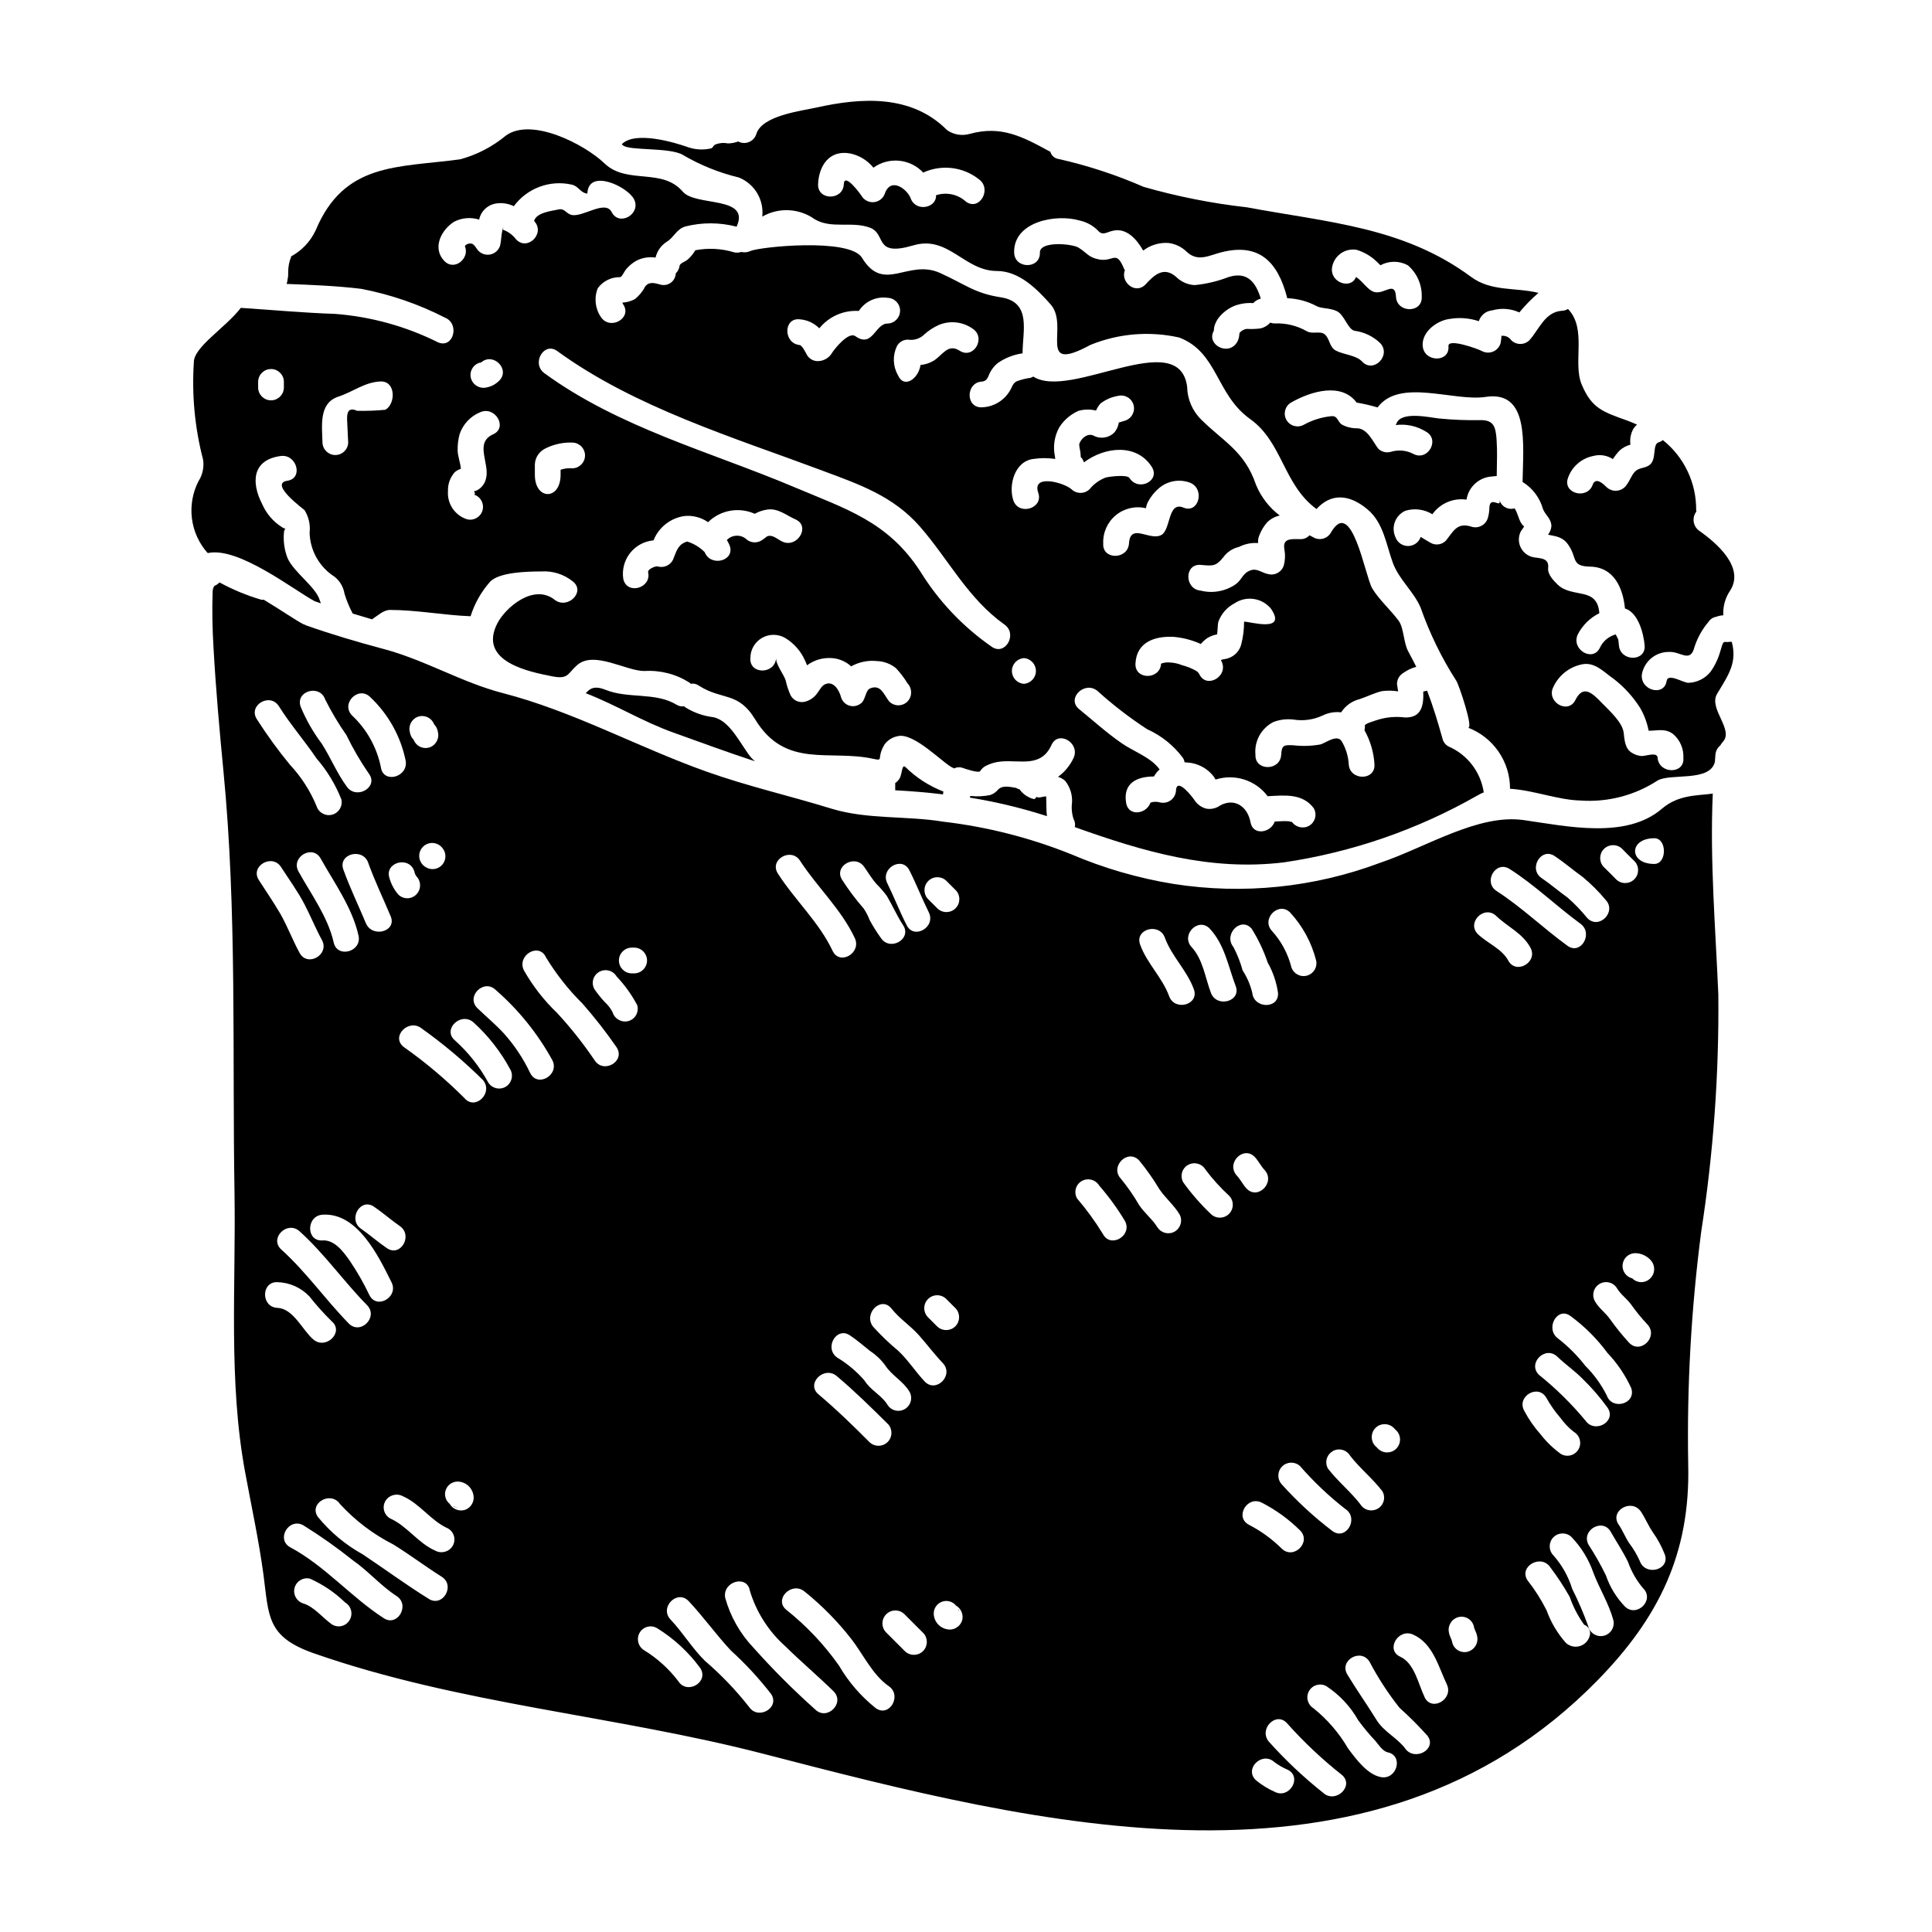
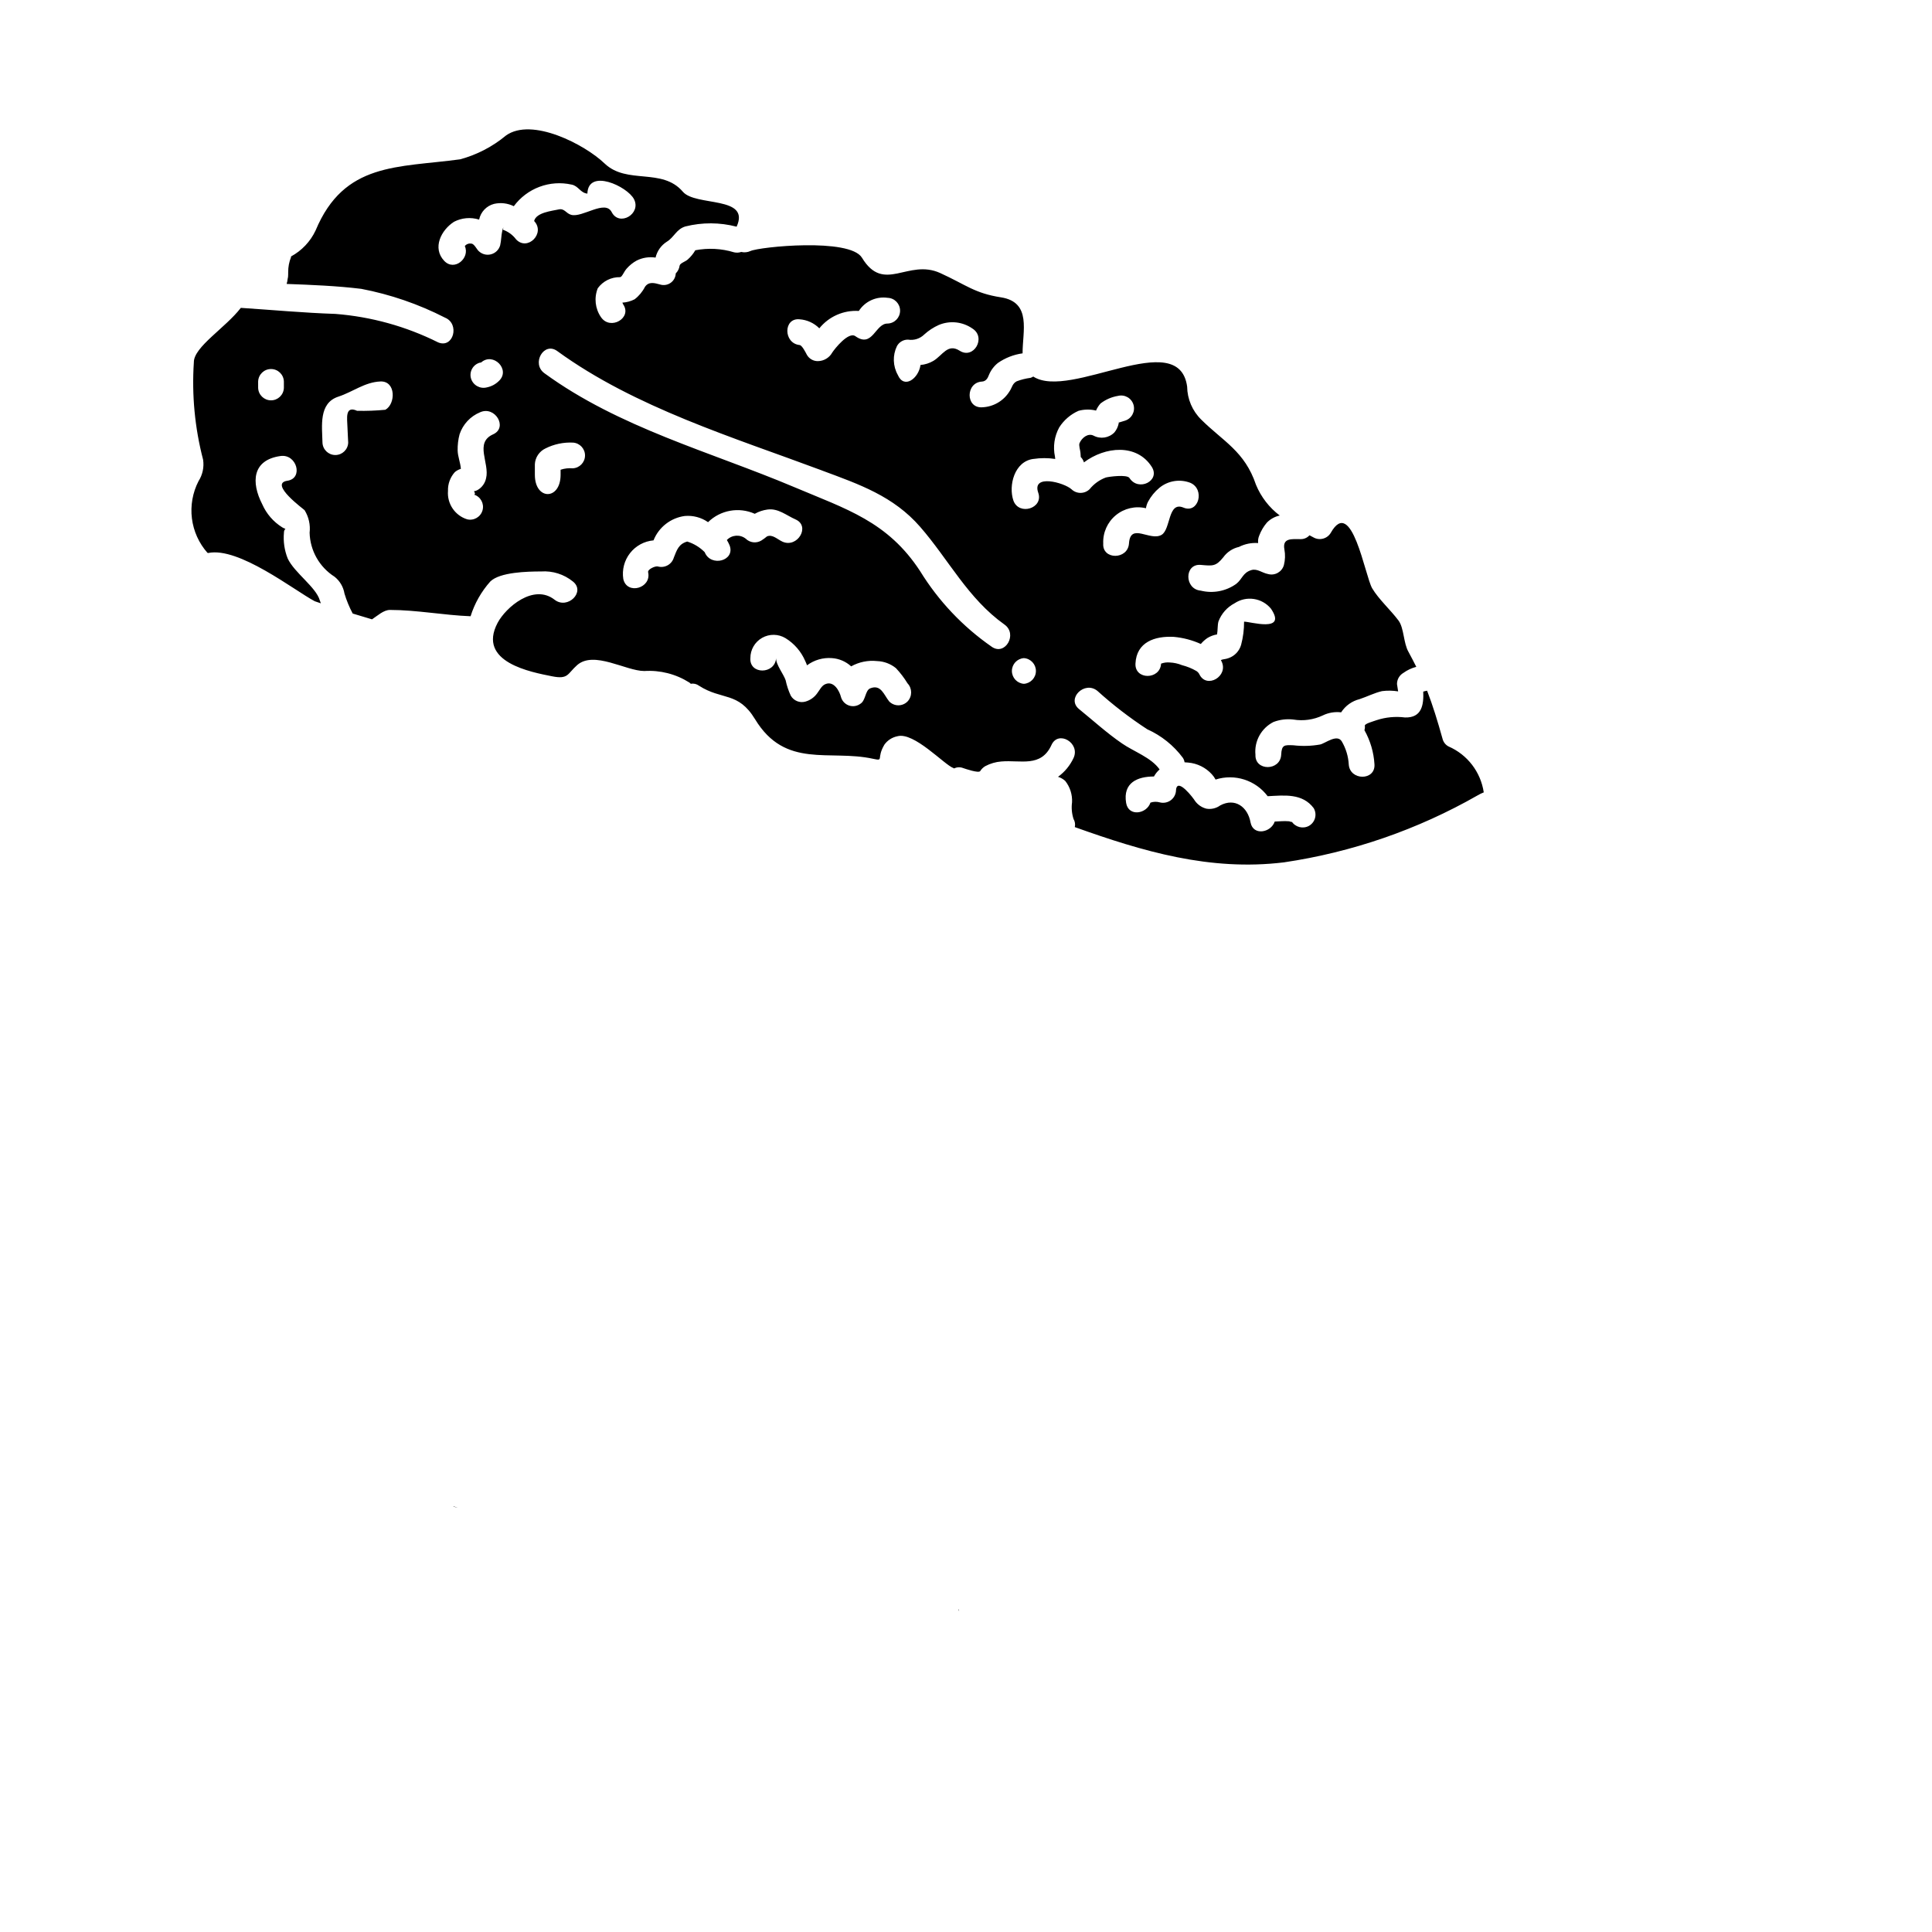
<svg xmlns="http://www.w3.org/2000/svg" fill="#000000" width="800px" height="800px" version="1.1" viewBox="144 144 512 512">
  <g>
-     <path d="m421.25 355.07h-0.16c-0.789 0-1.637 0.48-2.391 0.137-0.168 0-0.344 0.613-0.613 0.547h0.004c-0.477-0.066-0.941-0.215-1.363-0.445-1.016-0.469-1.887-1.199-2.527-2.113-0.328-0.074-0.637-0.207-0.918-0.395-1.504-0.234-3.516-0.789-4.723 0.395-0.562 0.691-1.305 1.211-2.148 1.5-1.727 0.352-3.5 0.43-5.25 0.234-0.031 0.156-0.074 0.305-0.137 0.445 6.922 1.117 13.754 2.758 20.426 4.914-0.082-0.715-0.129-1.434-0.137-2.148-0.02-0.785 0.016 0.34-0.062-3.07z" />
-     <path d="m597.91 354.31c-4.023 0.582-9.055 0.203-13.504 4.027-9.48 8.117-25.133 4.637-36.555 3-12.145-1.738-25.836 7.172-38.039 11.289-17.477 6.574-36.355 8.512-54.805 5.625-9.34-1.516-18.457-4.156-27.156-7.875-10.867-4.363-22.27-7.266-33.898-8.625-9.719-1.602-20.121-0.547-29.602-3.445-11.047-3.41-22.199-5.93-33.109-9.82-18.242-6.481-35.293-15.992-54.086-20.836-10.629-2.727-20.664-8.797-31.508-11.664-6.922-1.844-13.715-3.852-20.496-6.238-0.137-0.055-0.27-0.125-0.395-0.203-0.133-0.07-0.273-0.07-0.395-0.137-1.77-0.887-6.035-3.816-10.469-6.481-0.223 0.031-0.453 0.031-0.68 0-3.824-1.129-7.519-2.66-11.02-4.57-0.035 0-0.035 0.035-0.066 0.035-0.383 0.383-0.836 0.684-1.336 0.887-0.277 0.449-0.43 0.969-0.441 1.5-0.168 5.016-0.066 9.992 0.238 14.957 0.609 10.879 1.574 21.719 2.621 32.566 3.617 37.102 2.32 74.609 2.938 111.82 0.395 24.516-1.672 49.891 2.828 74.098 1.672 9.055 3.613 17.973 4.84 27.043 1.465 11.047 0.82 16.469 13.301 20.859 38.707 13.539 79.73 16.438 119.26 26.672 72.395 18.754 161.09 41.773 221.04-19.543 16.137-16.504 24.59-33.59 23.973-57.223l0.004 0.004c-0.367-20.598 0.785-41.191 3.445-61.621 3.231-20.801 4.746-41.832 4.535-62.883-0.754-17.762-2.258-35.473-1.469-53.215zm-203.18 23.055 2.559 2.559c1.285 1.344 1.258 3.469-0.059 4.781-1.312 1.316-3.434 1.34-4.781 0.059l-2.559-2.555c-1.234-1.352-1.188-3.438 0.105-4.734 1.297-1.297 3.383-1.344 4.734-0.109zm-15.594 138.83c-1.496-2.422-4.5-3.816-6.066-6.375v-0.004c-2.066-2.379-4.492-4.414-7.191-6.035-3.582-2.488-0.203-8.387 3.41-5.863 1.875 1.262 3.578 2.727 5.316 4.129l-0.004-0.004c1.535 1.004 2.875 2.273 3.957 3.75 1.742 2.727 4.777 4.195 6.445 6.992h0.004c0.941 1.621 0.391 3.695-1.23 4.637s-3.699 0.391-4.641-1.227zm-4.602 10.098c-4.398-4.434-8.863-8.766-13.637-12.789-3.379-2.828 1.5-7.641 4.84-4.84 4.773 4.023 9.207 8.387 13.637 12.785l0.004-0.004c1.203 1.355 1.141 3.414-0.137 4.695-1.281 1.285-3.34 1.348-4.699 0.148zm7.504-24.316v-0.004c-2.363-1.965-4.586-4.098-6.648-6.375-2.695-3.41 2.082-8.266 4.84-4.84 2.113 2.691 5.012 4.535 7.262 7.059 2.184 2.457 4.129 5.082 6.379 7.434 3 3.207-1.812 8.051-4.844 4.84-2.41-2.59-4.379-5.66-6.981-8.117zm10.402-6.375c-0.852-0.852-1.707-1.703-2.559-2.559v-0.004c-1.281-1.348-1.254-3.469 0.059-4.785 1.312-1.312 3.438-1.34 4.781-0.059l2.559 2.559c1.234 1.352 1.188 3.434-0.105 4.727s-3.375 1.344-4.727 0.117zm-7.426-120.93c1.844 3.648 3.305 7.434 5.117 11.082 1.969 3.938-3.938 7.363-5.867 3.41-1.844-3.613-3.305-7.398-5.117-11.082-1.98-3.922 3.926-7.367 5.867-3.41zm-11.934-0.855c1.023 1.469 1.969 3.035 3.148 4.402v-0.004c1.031 1.012 1.98 2.106 2.828 3.277 1.5 2.523 2.625 5.184 4.262 7.672 2.457 3.648-3.449 7.059-5.867 3.414v-0.004c-1.102-1.523-2.102-3.121-3-4.773-0.398-1.074-0.926-2.094-1.574-3.039-2.066-2.367-3.961-4.887-5.66-7.531-2.461-3.652 3.441-7.062 5.863-3.414zm-17.051-1.703c4.57 7.027 10.875 12.789 14.492 20.469 1.879 3.938-3.988 7.394-5.867 3.41-3.613-7.641-9.957-13.402-14.492-20.469-2.426-3.684 3.512-7.094 5.867-3.41zm-44.711 23.016h0.855c1.836 0.062 3.297 1.57 3.297 3.41 0 1.84-1.461 3.348-3.297 3.41h-0.855c-1.84-0.062-3.297-1.57-3.297-3.41 0-1.84 1.457-3.348 3.297-3.41zm-50.094-26.426c1.066 1.246 1.094 3.074 0.066 4.352-1.027 1.277-2.816 1.641-4.262 0.863-0.922-0.469-1.59-1.316-1.844-2.316-0.367-1.57 0.402-3.18 1.855-3.879 1.453-0.695 3.191-0.289 4.184 0.98zm-19.336 118.5c-1.48-3.113-3.188-6.113-5.117-8.969-1.668-2.387-4.059-5.727-7.297-5.512-4.402 0.309-4.363-6.516 0-6.82 9.273-0.613 14.832 10.98 18.277 17.906 1.98 3.906-3.922 7.352-5.863 3.394zm-5.457 7.539c-6.207-6.344-11.285-13.664-17.887-19.609-3.273-2.969 1.574-7.773 4.84-4.84 6.617 5.969 11.695 13.297 17.906 19.605 3.055 3.137-1.754 7.981-4.859 4.844zm2.582-102.79c0.953 4.262-5.629 6.106-6.582 1.812-1.504-6.719-6.004-12.824-9.312-18.789-2.148-3.852 3.754-7.297 5.867-3.445 3.629 6.477 8.402 13.059 10.027 20.422zm2.555-19.332c1.738 4.84 3.992 9.48 5.973 14.223 1.668 4.059-4.914 5.797-6.582 1.805-1.969-4.723-4.231-9.375-5.973-14.223-1.484-4.125 5.098-5.894 6.594-1.805zm4.961 102.15c-2.363-1.602-4.504-3.512-6.82-5.117-3.613-2.457-0.203-8.355 3.41-5.863 2.363 1.602 4.504 3.512 6.82 5.117 3.609 2.469 0.203 8.363-3.41 5.863zm0.68-98.074c-1.367-4.195 5.219-5.969 6.582-1.812v0.004c0.094 0.473 0.281 0.926 0.547 1.332 1.312 1.332 1.312 3.473 0 4.809-0.633 0.645-1.5 1.012-2.406 1.012s-1.773-0.367-2.406-1.012c-1.07-1.258-1.859-2.731-2.316-4.316zm7.777-42.832c1.684-0.457 3.441 0.441 4.055 2.078 0.156 0.172 0.305 0.355 0.445 0.547 0.281 0.434 0.465 0.922 0.547 1.43 0.48 1.809-0.566 3.672-2.363 4.199-1.684 0.453-3.441-0.449-4.055-2.082-0.156-0.176-0.305-0.359-0.445-0.547-0.277-0.434-0.465-0.922-0.543-1.43-0.488-1.809 0.562-3.676 2.359-4.195zm-12.859-5.117c4.789 4.512 8.066 10.398 9.379 16.844 0.746 4.328-5.832 6.172-6.551 1.844h0.004c-1.047-5.305-3.731-10.145-7.672-13.844-3.07-3.156 1.727-7.965 4.84-4.844zm-11.934 0.648c1.645 3.281 3.523 6.438 5.629 9.445 1.723 3.559 3.719 6.981 5.965 10.234 2.59 3.543-3.344 6.953-5.867 3.41-2.625-3.578-4.262-7.641-6.613-11.355-2.289-3.043-4.188-6.359-5.644-9.875-1.414-4.199 5.164-6.004 6.531-1.844zm-12.277 1.77c3.035 4.844 6.785 9.109 9.957 13.812 2.789 3.219 5.016 6.883 6.582 10.844 0.422 1.777-0.633 3.57-2.391 4.066-1.758 0.492-3.594-0.488-4.16-2.223-1.672-4.074-4.074-7.809-7.082-11.023-3.164-3.844-6.09-7.875-8.766-12.07-2.359-3.691 3.539-7.141 5.859-3.391zm-5.32 46.051c-2.391-3.684 3.543-7.129 5.902-3.414 2.117 3.273 4.434 6.445 6.242 9.926 1.602 3.102 2.898 6.297 4.57 9.375 2.113 3.852-3.785 7.297-5.902 3.445-1.875-3.41-3.238-7.125-5.18-10.504-1.781-3.023-3.719-5.856-5.633-8.82zm4.945 113.38c-4.398-0.168-4.398-6.992 0-6.816l-0.004 0.004c3.211 0.086 6.254 1.449 8.461 3.781 1.828 2.312 3.801 4.512 5.902 6.582 3.379 2.832-1.504 7.641-4.84 4.844-2.902-2.449-5.289-8.219-9.523-8.387zm19.133 82.695-0.004 0.004c-0.441 0.785-1.184 1.359-2.059 1.594-0.871 0.23-1.801 0.098-2.578-0.367-2.527-1.738-4.723-4.723-7.742-5.625l0.004 0.004c-1.73-0.57-2.707-2.402-2.215-4.156 0.492-1.754 2.277-2.809 4.051-2.394 3.449 1.539 6.602 3.668 9.312 6.297 1.621 0.949 2.172 3.027 1.227 4.652zm9-0.477c-8.695-5.629-15.48-13.777-24.723-18.754-3.891-2.082-0.445-7.945 3.41-5.863v0.004c4.555 2.828 8.938 5.926 13.125 9.27 4.129 2.867 7.398 6.754 11.594 9.48 3.688 2.359 0.277 8.293-3.406 5.871zm11.934-5.117c-6-3.715-11.66-7.91-17.523-11.809v0.004c-4.535-2.516-8.555-5.871-11.836-9.891-2.523-3.613 3.41-7.027 5.863-3.41l0.004 0.004c4.027 4.383 8.809 8.008 14.117 10.703 4.363 2.695 8.457 5.797 12.789 8.527 3.75 2.332 0.305 8.234-3.414 5.879zm6.344-14.012v0.004c-0.965 1.586-3.012 2.125-4.637 1.227-4.57-2.012-7.398-6.512-11.938-8.527-0.781-0.445-1.352-1.188-1.586-2.062-0.23-0.871-0.102-1.797 0.359-2.574 0.969-1.582 3.012-2.125 4.641-1.227 4.566 2.012 7.398 6.516 11.934 8.527v-0.004c0.785 0.449 1.355 1.191 1.586 2.066 0.23 0.871 0.102 1.801-0.359 2.578zm3.102-9.516v0.004c-1.516 0.383-3.102-0.285-3.883-1.637-1.098-0.891-1.516-2.375-1.039-3.703 0.477-1.328 1.738-2.211 3.152-2.203 1.984 0.02 3.695 1.406 4.125 3.344 0.492 1.809-0.555 3.676-2.356 4.203zm0.07-109.12c-4.992-5.008-10.414-9.57-16.199-13.641-3.41-2.793 1.469-7.606 4.844-4.84 5.766 4.094 11.18 8.656 16.199 13.637 2.863 3.316-1.945 8.156-4.844 4.852zm6.297-4.129 0.004 0.004c-2.297-4.219-5.293-8.012-8.867-11.219-3.379-2.828 1.465-7.606 4.84-4.84l0.004-0.004c4.004 3.625 7.352 7.914 9.898 12.676 0.82 1.609 0.238 3.578-1.324 4.481-1.566 0.906-3.562 0.426-4.543-1.09zm11.082-2.555 0.004 0.004c-1.793-3.793-4.125-7.309-6.918-10.438-2.219-2.422-4.723-4.5-7.062-6.75-3.148-3.07 1.672-7.91 4.84-4.84 6.062 5.273 11.141 11.578 15.008 18.617 1.984 3.887-3.914 7.367-5.859 3.414zm17.051-3.414 0.004 0.004c-2.977-4.402-6.281-8.574-9.887-12.48-3.5-3.34-6.488-7.18-8.867-11.391-1.844-3.957 4.027-7.398 5.867-3.41 2.715 4.473 5.965 8.598 9.684 12.277 3.242 3.684 6.266 7.555 9.051 11.594 2.414 3.723-3.484 7.129-5.84 3.414zm8.969-10.367 0.004 0.004c-1.805 0.477-3.664-0.57-4.195-2.363-0.531-1.027-1.25-1.953-2.113-2.727-0.961-1.043-1.848-2.148-2.66-3.309-0.461-0.773-0.594-1.703-0.363-2.574 0.23-0.867 0.801-1.609 1.582-2.055 1.625-0.934 3.695-0.387 4.641 1.227 2.16 2.273 3.996 4.832 5.457 7.606 0.246 0.867 0.141 1.797-0.297 2.582-0.441 0.789-1.176 1.371-2.043 1.617zm13.199 174.91h0.004c-2.473-3.246-5.523-6.012-9-8.148-1.602-0.957-2.144-3.016-1.234-4.637 0.445-0.785 1.188-1.359 2.062-1.59 0.875-0.234 1.805-0.102 2.578 0.359 4.473 2.762 8.363 6.363 11.461 10.605 2.359 3.723-3.543 7.133-5.859 3.414zm18.754 6.816 0.004 0.004c-3.488-4.441-7.406-8.531-11.695-12.203-3.379-3.34-5.828-7.477-9.105-10.945-3-3.207 1.805-8.051 4.84-4.844 3.938 4.195 7.266 8.902 11.188 13.094 3.871 3.512 7.426 7.359 10.629 11.492 2.461 3.648-3.441 7.059-5.848 3.41zm17.562 0.715 0.004 0.004c-5.746-5.133-11.199-10.586-16.332-16.336-3.57-3.742-6.16-8.312-7.539-13.297-0.715-4.328 5.832-6.172 6.551-1.84 1.711 5.668 4.957 10.754 9.375 14.699 4.16 4.094 8.629 7.871 12.789 11.934 3.144 3.109-1.699 7.914-4.836 4.844zm16.062-0.34 0.004 0.004c-3.926-3.121-7.234-6.949-9.758-11.285-3.93-5.574-8.637-10.559-13.977-14.801-3.379-2.793 1.465-7.606 4.84-4.84h0.004c4.625 3.719 8.801 7.965 12.449 12.648 3.148 4.094 5.559 9.41 9.84 12.414 3.633 2.457 0.223 8.391-3.391 5.867zm7.809-15.004c-1.707-1.707-3.41-3.414-5.117-5.117l0.008 0.004c-1.285-1.344-1.258-3.469 0.059-4.781 1.312-1.312 3.434-1.34 4.781-0.059l5.117 5.117c1.203 1.355 1.141 3.414-0.137 4.695-1.281 1.285-3.34 1.348-4.695 0.148zm15.07-8.32 0.008 0.004c-0.523 1.797-2.387 2.848-4.191 2.363-1.941-0.43-3.328-2.141-3.348-4.125-0.004-1.41 0.879-2.668 2.207-3.144 1.324-0.477 2.809-0.062 3.695 1.031 1.352 0.785 2.019 2.363 1.645 3.879zm183.42-207.23c3.41 0 3.41 6.82 0 6.82-6.789 0.008-6.789-6.812 0.031-6.812zm-12.652 147.56 0.004 0.004c-1.453-2.863-3.352-5.477-5.629-7.742-2.113-2.731-4.566-5.18-7.293-7.297-3.445-2.625-0.066-8.562 3.41-5.863v-0.004c3.727 2.738 7.016 6.027 9.754 9.754 2.602 2.731 4.731 5.875 6.297 9.309 1.402 4.25-5.184 6.008-6.516 1.848zm-5.617 6.742c-3.672-4.426-7.785-8.473-12.27-12.074-3.172-3.066 1.668-7.871 4.84-4.84 2.113 2.047 4.57 3.715 6.652 5.828 2.438 2.359 4.66 4.926 6.648 7.676 2.539 3.629-3.363 7.043-5.871 3.41zm11.594-20.598h0.004c-1.812-1.973-3.5-4.055-5.047-6.238-1.18-1.707-2.934-2.867-3.992-4.723-0.941-1.621-0.391-3.699 1.23-4.641 1.621-0.941 3.699-0.391 4.641 1.23 0.953 1.602 2.625 2.727 3.715 4.262 1.309 1.848 2.746 3.606 4.297 5.25 3.016 3.238-1.793 8.047-4.828 4.875zm3.148-16.059h0.004c-0.863-0.016-1.688-0.375-2.289-0.992-1.656-0.398-2.762-1.965-2.582-3.66 0.184-1.695 1.594-2.992 3.301-3.031 1.57 0.008 3.066 0.676 4.125 1.84 0.949 1.016 1.207 2.496 0.656 3.769-0.555 1.273-1.812 2.094-3.203 2.09zm-5.117-114.96c1.125 1.16 2.25 2.285 3.41 3.414h0.004c1.281 1.344 1.254 3.469-0.059 4.781-1.316 1.316-3.438 1.34-4.785 0.059-1.125-1.156-2.25-2.281-3.41-3.41l0.004 0.004c-1.199-1.359-1.133-3.418 0.152-4.699 1.281-1.277 3.34-1.336 4.695-0.133zm-17.766 2.047c2.625 1.738 4.981 3.785 7.504 5.594 2.184 1.812 4.191 3.82 6.004 6.004 3.035 3.172-1.77 8.016-4.84 4.84h-0.004c-1.59-1.965-3.348-3.789-5.254-5.457-2.316-1.637-4.434-3.512-6.816-5.117-3.644-2.402-0.23-8.301 3.418-5.863zm-11.934 3.414c6.691 4.262 12.379 9.84 18.754 14.492 3.543 2.559 0.133 8.457-3.414 5.863-6.406-4.637-12.102-10.195-18.754-14.492-3.703-2.336-0.262-8.238 3.414-5.848zm-30.832 147.99h0.004c0.27 0.301 0.555 0.586 0.852 0.855 1.285 1.348 1.258 3.469-0.055 4.781-1.316 1.316-3.438 1.34-4.785 0.059-0.27-0.301-0.555-0.586-0.855-0.852-1.207-1.359-1.145-3.426 0.145-4.707 1.289-1.281 3.356-1.332 4.707-0.117zm-16.059 6.297 0.004 0.004c1.621-0.934 3.688-0.387 4.637 1.227 2.594 3.34 5.93 6 8.527 9.375h-0.004c0.465 0.777 0.594 1.707 0.363 2.578-0.23 0.875-0.805 1.617-1.59 2.062-1.621 0.93-3.691 0.383-4.641-1.227-2.59-3.34-5.926-6.004-8.527-9.379v-0.004c-0.449-0.773-0.574-1.695-0.34-2.559 0.234-0.867 0.801-1.602 1.582-2.043zm3.41 15.352c3.613 2.453 0.203 8.387-3.41 5.863l0.004 0.004c-4.883-3.707-9.402-7.871-13.496-12.426-1.238-1.355-1.191-3.441 0.105-4.738 1.293-1.297 3.379-1.344 4.734-0.109 3.648 4.188 7.691 8.016 12.07 11.434zm-14.621-158.04c3.273 3.574 5.617 7.902 6.82 12.598 0.422 1.777-0.633 3.57-2.391 4.062-1.758 0.496-3.594-0.484-4.156-2.223-0.895-3.562-2.652-6.856-5.117-9.578-3.031-3.223 1.809-8.027 4.844-4.859zm-10.234 4.262v0.004c1.754 2.801 3.172 5.801 4.227 8.934 1.395 2.469 2.32 5.176 2.731 7.981 0.395 4.398-6.441 4.328-6.816 0h-0.004c-0.516-2.098-1.379-4.094-2.555-5.902-0.582-2.141-1.395-4.207-2.422-6.172-2.762-3.375 2.016-8.219 4.844-4.836zm-11.082 0c3.938 4.262 4.84 9.926 6.82 15.141 1.602 4.125-5.012 5.902-6.547 1.844-1.535-4.062-2.117-8.898-5.117-12.137-2.996-3.238 1.848-8.086 4.848-4.84zm-11.934 2.363c1.805 4.949 5.863 8.66 7.672 13.641 1.535 4.16-5.082 5.93-6.547 1.844-1.812-4.949-5.863-8.66-7.676-13.641-1.531-4.168 5.09-5.945 6.555-1.84zm-16.434 78.496c-2.023-3.301-4.301-6.438-6.82-9.379-0.457-0.777-0.582-1.703-0.352-2.574 0.23-0.871 0.797-1.613 1.578-2.062 1.625-0.918 3.684-0.371 4.641 1.227 2.543 2.918 4.824 6.059 6.816 9.375 2.047 3.891-3.848 7.336-5.863 3.414zm14.492-1.707c-1.297-2.113-3.445-3.816-4.875-5.93l-0.004-0.004c-1.418-2.457-3.039-4.797-4.84-6.988-3-3.207 1.805-8.051 4.84-4.844v-0.004c1.973 2.402 3.762 4.941 5.359 7.606 1.602 2.391 3.918 4.262 5.387 6.754 0.828 1.605 0.25 3.578-1.309 4.484-1.562 0.906-3.559 0.438-4.547-1.074zm14.168-3.543c-2.703-2.559-5.16-5.367-7.336-8.387-0.457-0.777-0.582-1.707-0.352-2.578 0.23-0.871 0.801-1.613 1.582-2.059 1.625-0.922 3.684-0.375 4.637 1.227 1.883 2.508 3.992 4.836 6.301 6.957 1.281 1.344 1.25 3.469-0.062 4.781-1.316 1.312-3.438 1.336-4.785 0.055zm11.664-15.07c0.953 1.055 1.602 2.387 2.555 3.41 2.938 3.273-1.875 8.086-4.84 4.84-0.957-1.055-1.602-2.387-2.559-3.41-2.949-3.277 1.852-8.086 4.828-4.844zm1.844 91.562h-0.004c3.711 1.914 7.109 4.379 10.078 7.312 3.148 3.106-1.703 7.91-4.84 4.844v0.004c-2.547-2.531-5.469-4.656-8.66-6.301-3.93-2.012-0.48-7.879 3.406-5.863zm3.41 76.621h-0.004c-1.793-0.785-3.469-1.816-4.981-3.066-3.273-2.969 1.574-7.777 4.84-4.844h0.004c1.09 0.824 2.281 1.512 3.543 2.047 3.941 1.941 0.465 7.84-3.422 5.859zm12.922 0.344h-0.004c-5.211-4.125-10.059-8.691-14.492-13.641-2.828-3.34 1.969-8.184 4.844-4.84v-0.004c4.426 4.961 9.273 9.527 14.492 13.645 3.363 2.824-1.477 7.629-4.859 4.856zm15.145-4.262c-3.543-0.68-6.555-4.773-8.629-7.539-2.383-4.106-5.504-7.738-9.211-10.707-1.566-0.965-2.074-3-1.152-4.59 0.926-1.59 2.945-2.156 4.559-1.273 3.504 2.301 6.402 5.406 8.465 9.055 1.395 1.91 2.91 3.731 4.531 5.453 0.82 0.957 1.945 2.754 3.273 3.039 4.281 0.863 2.441 7.41-1.855 6.559zm6.512-7.539c-2.18-2.898-5.762-4.5-7.676-7.672-2.488-4.027-5.211-7.871-7.672-11.934-2.316-3.754 3.582-7.164 5.867-3.414v0.004c2.266 4.301 4.926 8.387 7.945 12.199 2.602 2.332 5.07 4.801 7.398 7.402 2.641 3.512-3.289 6.891-5.883 3.422zm5.117-13.637c-1.668-3.414-2.656-8.969-6.441-10.711-4.023-1.805-0.547-7.672 3.414-5.863 5.25 2.363 6.648 8.422 8.898 13.16 1.883 3.922-3.981 7.394-5.894 3.41zm11.527-12.07-0.004-0.004c-0.867 0.254-1.805 0.145-2.594-0.301-0.789-0.441-1.367-1.184-1.602-2.059-0.133-0.922-0.711-1.672-0.852-2.559-0.465-1.805 0.578-3.66 2.363-4.195 0.871-0.254 1.805-0.145 2.594 0.301 0.785 0.441 1.363 1.188 1.598 2.059 0.137 0.922 0.715 1.672 0.855 2.559 0.461 1.816-0.598 3.668-2.394 4.191zm10.629-183.16c-1.703-3.106-5.512-4.57-8.016-6.957-3.148-3.066 1.672-7.871 4.84-4.84 3.004 2.898 6.957 4.535 9.055 8.387 2.09 3.852-3.809 7.289-5.891 3.406zm10.133 115.94h-0.008c1.066 1.898 2.32 3.68 3.75 5.324 0.992 1.391 2.188 2.633 3.539 3.68 1.598 0.953 2.129 3.012 1.195 4.617s-2.988 2.164-4.606 1.246c-2.039-1.457-3.856-3.203-5.391-5.184-1.707-1.902-3.172-4.012-4.363-6.273-2.148-3.856 3.75-7.266 5.867-3.414zm11.559 62.508h-0.004c-0.164 1.43-1.109 2.648-2.453 3.156-1.344 0.512-2.859 0.227-3.93-0.734-2.254-2.531-4-5.469-5.148-8.66-1.41-2.812-3.102-5.473-5.047-7.945-2.422-3.684 3.617-7.086 6.043-3.445h-0.004c1.891 2.496 3.609 5.117 5.144 7.84 0.91 2.629 2.199 5.113 3.824 7.371 0.918 0.32 1.543 1.176 1.574 2.148zm-0.445-1.91-0.004 0.004c-1.227-3.43-2.664-6.777-4.297-10.027-1.016-3.309-2.738-6.356-5.047-8.934-1.246-1.344-1.211-3.43 0.078-4.731 1.293-1.301 3.379-1.352 4.731-0.117 2.629 2.719 4.629 5.977 5.863 9.551 1.602 4.195 4.059 8.086 5.25 12.414h0.004c0.508 1.824-0.562 3.715-2.383 4.223-1.824 0.508-3.715-0.562-4.223-2.383zm9.688-5.32h-0.004c-2.269-2.352-3.992-5.172-5.047-8.266-1.359-2.785-2.887-5.484-4.574-8.082-2.148-3.852 3.754-7.262 5.867-3.445 1.531 2.695 3.203 5.148 4.57 7.981 0.898 2.543 2.25 4.898 3.988 6.957 3.164 3.082-1.645 7.875-4.812 4.852zm3.957-12.035h-0.008c-0.758-1.695-1.707-3.297-2.832-4.773-1.055-1.574-1.703-3.34-2.793-4.914-2.488-3.648 3.41-7.059 5.902-3.445 1.18 1.773 1.969 3.754 3.168 5.492 1.281 1.809 2.34 3.769 3.148 5.832 1.516 4.121-5.106 5.898-6.602 1.805z" />
-     <path d="m381.23 353.43c4.367 0.238 8.562 0.578 12.688 1.09v0.004c0-0.254 0.035-0.504 0.102-0.75-3.773-1.457-7.207-3.676-10.09-6.512-0.957-0.852-0.82 1.805-1.535 3.07v-0.004c-0.316 0.48-0.715 0.898-1.184 1.23 0 0.031 0.031 0.066 0.031 0.102v1.77z" />
    <path d="m227.43 303.34c0.543 0.168 1.059 0.344 1.602 0.547-0.105-0.246-0.199-0.496-0.273-0.754-0.988-3.543-6.754-7.332-8.527-11.152l0.004 0.004c-0.859-2.168-1.199-4.504-0.988-6.824-0.016-0.379 0.129-0.75 0.391-1.023-0.301-0.09-0.586-0.223-0.852-0.391-2.336-1.461-4.176-3.586-5.285-6.106-3-5.828-2.66-11.73 4.809-12.789 4.328-0.645 6.172 5.934 1.84 6.551-5.047 0.75 4.539 7.672 4.574 7.809h-0.004c1.105 1.781 1.57 3.883 1.328 5.965 0.129 4.746 2.609 9.121 6.617 11.664 1.398 1.113 2.332 2.703 2.625 4.469 0.551 1.828 1.281 3.598 2.18 5.285l5.117 1.535c1.504-0.988 3.07-2.492 4.773-2.492 7.027 0 14.258 1.402 21.348 1.672 1.066-3.402 2.848-6.543 5.223-9.207 2.523-2.492 9.84-2.66 13.469-2.66 3.043-0.211 6.055 0.738 8.422 2.66 3.445 2.727-1.402 7.504-4.84 4.84-5.559-4.363-12.926 2.012-15.105 6.106-5.559 10.5 9.055 13.094 14.391 14.168 4.398 0.887 4.055-0.645 6.691-2.969 4.465-3.891 12.922 1.574 17.766 1.574v0.004c4.195-0.273 8.375 0.789 11.934 3.035 0.145 0.094 0.277 0.211 0.391 0.344 0.77-0.141 1.559 0.047 2.184 0.512 6.106 3.938 10.367 1.465 14.871 8.898 8.047 13.23 19.707 7.945 31.23 10.465 3.07 0.648 0.82 0 3.039-3.746 0.824-1.148 2.055-1.941 3.438-2.219 4.402-1.223 12.449 7.574 14.836 8.422 0.07 0 0.102 0.07 0.203 0.102h0.004c0.734-0.363 1.594-0.402 2.359-0.102 0.715 0.238 4.094 1.402 4.535 0.82 0.34-0.547 0.809-1.004 1.367-1.328 1.32-0.699 2.769-1.121 4.262-1.23 5.082-0.441 10.504 1.672 13.266-4.359 1.805-4.027 7.672-0.547 5.867 3.41v-0.004c-0.922 1.996-2.344 3.723-4.125 5.016 0.707 0.219 1.355 0.59 1.906 1.09 1.27 1.602 1.914 3.613 1.809 5.66-0.199 1.488-0.066 3 0.395 4.43 0.383 0.648 0.504 1.418 0.336 2.148 18.008 6.445 35.816 11.73 55.414 9.344h0.004c18.051-2.668 35.445-8.68 51.289-17.73 0.531-0.32 1.09-0.594 1.668-0.816-0.801-5.402-4.332-10.008-9.344-12.176-0.785-0.418-1.355-1.148-1.574-2.012-1.332-4.773-2.559-8.766-4.094-12.758-0.344 0.059-0.688 0.141-1.023 0.242 0.137 3.34-0.273 6.992-4.84 6.852-2.535-0.324-5.109-0.078-7.539 0.719-0.922 0.344-3.168 0.922-3.102 1.469v-0.004c0.055 0.398 0.02 0.801-0.105 1.184 1.562 2.777 2.473 5.871 2.66 9.051 0.277 4.402-6.547 4.363-6.816 0-0.125-2.141-0.758-4.219-1.844-6.07-1.262-2.082-4.402 0.547-5.766 0.82-2.328 0.41-4.707 0.48-7.055 0.203-2.422-0.102-3.102-0.137-3.238 2.488-0.203 4.363-7.023 4.402-6.82 0h-0.004c-0.34-3.594 1.555-7.031 4.777-8.66 1.684-0.641 3.496-0.863 5.285-0.648 2.641 0.434 5.352 0.051 7.777-1.09 1.512-0.738 3.203-1.023 4.875-0.82 1.129-1.754 2.883-3.008 4.91-3.508 1.969-0.648 3.856-1.637 5.93-2.117 1.418-0.18 2.852-0.156 4.262 0.07-0.133-0.789-0.273-1.703-0.305-1.969h0.004c0.004-1.211 0.652-2.328 1.703-2.934 1.027-0.742 2.184-1.285 3.41-1.602-0.648-1.297-1.328-2.59-2.082-3.992-1.328-2.316-1.156-6.273-2.621-8.266-2.082-2.797-5.254-5.629-6.992-8.562-1.914-3.305-5.387-24.52-10.945-14.734v0.004c-0.945 1.621-3.019 2.172-4.641 1.23-0.34-0.168-0.68-0.344-1.023-0.543-0.605 0.672-1.48 1.047-2.387 1.02-2.285 0-4.844-0.375-4.262 2.727 0.258 1.379 0.211 2.801-0.137 4.16-0.516 1.805-2.383 2.856-4.191 2.363-1.605-0.309-2.871-1.5-4.402-1.055-2.32 0.68-2.391 2.387-4.059 3.68-2.719 1.93-6.144 2.578-9.379 1.773-4.363-0.375-4.402-7.195 0-6.82 3.148 0.273 3.992 0.445 5.969-2.012 1.004-1.395 2.481-2.375 4.16-2.754 1.566-0.801 3.324-1.152 5.078-1.023-0.074-0.664 0.02-1.332 0.277-1.945 0.473-1.27 1.164-2.445 2.043-3.477 0.926-0.945 2.113-1.602 3.41-1.875-2.793-2.106-4.965-4.922-6.301-8.152-2.969-8.863-8.73-11.523-14.492-17.25v-0.004c-2.363-2.309-3.711-5.461-3.75-8.766-2.215-16.062-30.965 3.715-40.785-2.66-0.223 0.148-0.465 0.266-0.719 0.344-1.258 0.164-2.492 0.473-3.68 0.922-1.18 0.645-1.18 1.637-1.91 2.691-1.57 2.523-4.297 4.094-7.266 4.195-4.398 0.234-4.363-6.586 0-6.82 1.023-0.066 1.504-0.855 1.844-1.773l-0.004-0.004c0.512-1.23 1.324-2.312 2.363-3.148 1.949-1.352 4.191-2.231 6.547-2.555-0.035-5.766 2.488-13.539-5.695-14.836-7.062-1.09-9.312-3.34-16.137-6.445-8.562-3.887-14.906 5.562-20.734-4.059-3.238-5.316-27.16-2.898-29.566-1.77h-0.004c-0.758 0.348-1.609 0.43-2.422 0.238-0.613 0.211-1.273 0.246-1.902 0.098-3.328-1.016-6.856-1.199-10.27-0.543-0.535 0.922-1.215 1.754-2.012 2.457-0.578 0.543-2.047 0.953-2.148 1.633-0.105 0.777-0.465 1.496-1.023 2.047-0.035 1-0.535 1.922-1.352 2.496-0.816 0.578-1.855 0.738-2.805 0.438-1.469-0.395-2.969-0.852-3.996 0.613-0.656 1.297-1.598 2.43-2.754 3.312-1.008 0.516-2.109 0.82-3.242 0.883 0.055 0.156 0.125 0.305 0.207 0.445 2.488 3.613-3.41 7.023-5.867 3.41h-0.004c-1.551-2.254-1.871-5.133-0.852-7.672 1.371-1.883 3.574-2.977 5.902-2.934 0.578-0.07 0.918-1.301 1.77-2.285h0.004c0.746-0.852 1.637-1.566 2.629-2.113 1.547-0.773 3.297-1.047 5.008-0.789 0.406-1.73 1.469-3.238 2.969-4.195 1.945-1.16 2.523-3.34 4.945-4.059 4.457-1.117 9.125-1.094 13.57 0.066 3.754-8.266-10.875-5.285-14.254-9.273-5.512-6.445-14.801-1.805-20.734-7.477-5.219-5.012-19.285-12.344-26.156-7.398h0.004c-3.547 2.945-7.688 5.094-12.141 6.297-16.531 2.25-30.727 0.715-38.297 18.859v-0.004c-1.379 2.934-3.664 5.348-6.516 6.891 0 0.07 0.031 0.137 0 0.203-0.5 1.25-0.754 2.59-0.746 3.938 0 0.395 0 0.82-0.035 1.258-0.035 0-0.203 1.18-0.238 1.434v-0.137c-0.031 0.203-0.102 0.395-0.133 0.582 6.617 0.238 13.262 0.512 19.742 1.297l-0.004-0.004c7.738 1.48 15.223 4.051 22.23 7.641 3.996 1.637 2.219 8.266-1.84 6.547h0.004c-8.5-4.242-17.742-6.801-27.215-7.539-8.355-0.273-16.711-1.055-25.062-1.602-4.062 5.285-12.449 10.332-12.449 14.391h0.004c-0.578 8.691 0.25 17.422 2.449 25.852 0.297 1.984-0.141 4.008-1.223 5.695-1.559 3.039-2.164 6.477-1.742 9.863 0.426 3.387 1.863 6.57 4.129 9.129 0.059-0.012 0.121 0 0.172 0.035 8.117-1.703 22.777 9.875 28.27 12.793zm68.34-35.227v-0.004c-1.086-0.094-2.176 0.035-3.207 0.375v1.332c0 6.82-6.82 6.82-6.82 0v-2.754l-0.004-0.004c0.086-1.824 1.176-3.453 2.832-4.227 2.258-1.133 4.773-1.66 7.297-1.535 1.805 0.129 3.195 1.645 3.168 3.453-0.027 1.809-1.457 3.285-3.266 3.359zm40.855 18.992c0.273 0.449 0.512 0.914 0.715 1.398 1.602 4.125-4.981 5.867-6.582 1.844l0.004-0.004c-1.289-1.312-2.887-2.285-4.641-2.828-2.281 0.645-2.754 2.25-3.543 4.227-0.516 1.805-2.379 2.863-4.191 2.391-0.684-0.238-2.797 0.746-2.629 1.5 0.957 4.262-5.625 6.106-6.578 1.805-0.379-2.434 0.266-4.914 1.785-6.856 1.516-1.938 3.769-3.164 6.223-3.379 1.391-3.492 4.559-5.965 8.281-6.461 2.188-0.195 4.371 0.383 6.172 1.637 3.277-3.215 8.191-4.094 12.379-2.219 1.035-0.582 2.168-0.961 3.344-1.125 2.867-0.395 4.981 1.531 7.477 2.625 3.992 1.77 0.516 7.637-3.445 5.902-1.43-0.648-2.691-2.047-4.156-1.402l0.004 0.004c-0.48 0.398-0.98 0.762-1.504 1.094-1.332 0.789-3.027 0.578-4.125-0.512-1.512-1.176-3.664-1.02-4.988 0.359zm47.875 42.797c-0.641 0.645-1.512 1.012-2.422 1.012-0.91 0-1.781-0.367-2.422-1.012-1.434-1.77-2.18-4.637-5.051-3.477-1.328 0.543-1.18 3.203-2.559 4.055h0.004c-0.879 0.66-2.023 0.844-3.062 0.488-1.035-0.355-1.832-1.203-2.121-2.258-0.395-1.574-1.879-4.363-4.125-3.41-0.992 0.375-1.535 1.602-2.148 2.387-0.762 1.098-1.887 1.895-3.176 2.25-1.492 0.414-3.074-0.234-3.852-1.574-0.609-1.305-1.066-2.68-1.363-4.09-0.512-1.574-2.625-4.195-2.523-5.867-0.309 4.363-7.129 4.402-6.82 0-0.012-2.223 1.176-4.273 3.109-5.371 1.93-1.094 4.305-1.062 6.203 0.086 2.34 1.441 4.176 3.578 5.246 6.106 0.172 0.355 0.32 0.719 0.449 1.09 1.891-1.41 4.231-2.09 6.582-1.91 1.902 0.121 3.711 0.895 5.117 2.184 2.086-1.164 4.481-1.652 6.856-1.398 1.828 0.062 3.59 0.719 5.012 1.875 1.156 1.234 2.188 2.582 3.07 4.027 1.277 1.348 1.277 3.461-0.004 4.809zm95.449 25.102c4.469-0.238 9.211-0.82 12.203 3.172h-0.004c0.457 0.781 0.586 1.711 0.355 2.586-0.23 0.879-0.801 1.625-1.582 2.082-1.594 0.891-3.602 0.398-4.602-1.121 0.168 0.309-0.48-0.07-0.715-0.07l-0.004-0.004c-0.59-0.043-1.184-0.051-1.773-0.031l-2.012 0.102c-0.988 2.965-5.727 3.852-6.41 0.234-0.746-4.125-4.125-6.613-8.051-4.5v0.004c-1.051 0.762-2.363 1.07-3.644 0.852-1.227-0.309-2.305-1.047-3.039-2.078-0.309-0.582-4.723-6.41-5.012-2.867-0.016 1.055-0.512 2.043-1.352 2.684-0.84 0.637-1.926 0.855-2.945 0.594-0.816-0.234-1.684-0.211-2.484 0.066-0.988 3-5.797 3.816-6.441 0.102-0.922-5.457 3.106-7.027 7.367-7.027 0.387-0.707 0.895-1.34 1.5-1.871-2.184-3.148-6.926-4.773-9.957-6.887-4.023-2.754-7.606-6.039-11.391-9.109-3.41-2.793 1.465-7.57 4.84-4.84v-0.004c4.137 3.742 8.562 7.148 13.234 10.195 3.742 1.676 6.996 4.281 9.445 7.574 0.234 0.355 0.387 0.758 0.445 1.18 0.34 0.035 0.609 0.035 0.953 0.07 2.406 0.203 4.652 1.312 6.277 3.102 0.391 0.418 0.723 0.891 0.988 1.398 5.07-1.617 10.613 0.152 13.805 4.414zm-17.711-40.344-0.004-0.004c0.504-0.602 1.09-1.133 1.738-1.574 0.785-0.48 1.652-0.805 2.559-0.953 0.203-1.09 0.102-2.488 0.375-3.445 0.785-2.07 2.301-3.781 4.262-4.805 3.109-2.074 7.281-1.453 9.652 1.43 4.402 6.512-5.762 3.34-7.129 3.441 0.012 2.074-0.25 4.137-0.785 6.141-0.465 1.637-1.699 2.949-3.309 3.512-0.887 0.344-1.535 0.238-2.051 0.547 0.039 0.102 0.137 0.203 0.172 0.309 1.945 3.938-3.957 7.398-5.867 3.445v-0.004c-0.184-0.363-0.465-0.672-0.812-0.887-1.188-0.684-2.461-1.199-3.789-1.535-1.039-0.426-2.144-0.668-3.269-0.715-0.773-0.07-1.555 0.035-2.285 0.309-0.238 4.328-7.027 4.363-6.785-0.035 0.273-5.66 5.082-7.328 10.164-7.059h-0.004c2.473 0.223 4.887 0.859 7.144 1.879zm-10.969-41.398c2.281-1.871 5.391-2.375 8.148-1.324 3.992 1.668 2.25 8.285-1.801 6.578-4.164-1.734-3.309 5.766-5.797 7.231-3.07 1.773-8.266-3.375-8.629 2.285-0.309 4.363-7.129 4.363-6.82 0h-0.004c-0.121-2.883 1.113-5.652 3.336-7.488 2.223-1.836 5.18-2.523 7.984-1.855 0.09-0.594 0.273-1.172 0.547-1.707 0.758-1.426 1.789-2.691 3.035-3.719zm-33.422-7.637v0.004c1.922-0.293 3.879-0.293 5.801 0-0.043-0.203-0.066-0.41-0.07-0.617-0.566-2.633-0.164-5.379 1.125-7.742 1.234-1.938 3.016-3.473 5.117-4.398 1.52-0.414 3.113-0.438 4.641-0.066 0.289-0.688 0.688-1.32 1.184-1.875 1.355-1.047 2.949-1.738 4.641-2.016 1.797-0.449 3.629 0.617 4.121 2.41 0.488 1.789-0.539 3.641-2.32 4.172-0.508 0.172-1.055 0.312-1.574 0.48 0.066-0.648 0.066-0.547-0.066 0.309v-0.004c-0.18 0.855-0.566 1.652-1.125 2.32-1.445 1.473-3.688 1.82-5.512 0.852-1.465-0.746-3.102 0.547-3.715 1.969-0.273 0.578 0.207 1.945 0.238 2.559 0.035 0.789 0.102 1.09 0.066 1.125v-0.004c0.406 0.398 0.699 0.891 0.855 1.434 5.629-4.231 14.016-5.016 17.973 1.18 2.363 3.715-3.543 6.648-5.902 2.965-0.645-1.02-5.562-0.34-6.273-0.133h-0.004c-1.684 0.629-3.168 1.699-4.297 3.102-1.34 1.297-3.465 1.297-4.805 0-1.969-1.77-10.57-4.125-8.801 0.922 1.465 4.16-5.117 6.172-6.582 2.082-1.363-3.973 0.27-10.383 5.285-11.031zm-2.504 52.785c1.793 0.121 3.184 1.609 3.184 3.402 0 1.797-1.391 3.285-3.184 3.406-1.789-0.121-3.18-1.609-3.18-3.406 0-1.793 1.391-3.281 3.18-3.402zm-26.414-85.762c1.145-1.043 2.445-1.895 3.856-2.527 2.945-1.238 6.316-0.875 8.934 0.957 3.715 2.363 0.309 8.266-3.41 5.863-3.172-2.012-4.5 1.227-6.957 2.695-1.043 0.613-2.207 0.984-3.41 1.09-0.512 3.613-4.363 6.441-6.004 2.66h0.004c-1.336-2.363-1.426-5.231-0.242-7.672 0.586-1.074 1.715-1.73 2.938-1.707 1.566 0.258 3.16-0.25 4.293-1.359zm-33.02-4.027c1.973 0.137 3.828 0.988 5.219 2.387 2.539-3.141 6.438-4.856 10.469-4.602 1.645-2.555 4.629-3.914 7.637-3.481 1.84 0.062 3.297 1.57 3.297 3.41 0 1.84-1.457 3.348-3.297 3.41-3.305-0.066-3.957 6.617-8.562 3.34-1.805-1.258-5.418 3.273-6.137 4.363l0.004 0.004c-0.773 1.371-2.215 2.227-3.785 2.25-1.219 0.02-2.348-0.637-2.938-1.703-0.305-0.578-1.258-2.492-1.906-2.559-4.328-0.445-4.356-7.262 0-6.82zm5.93 40.07c9.926 3.684 18.93 6.789 26.02 14.938 7.57 8.699 12.648 18.996 22.336 25.883 3.578 2.523 0.168 8.422-3.414 5.863h0.008c-7.617-5.289-14.059-12.09-18.926-19.984-8.629-13.23-19.609-16.473-33.457-22.332-22.043-9.312-46.309-15.688-66.125-30.148-3.543-2.555-0.137-8.488 3.414-5.863 20.527 14.934 46.801 22.914 70.16 31.641zm-100.11-55.551c-3.238-3.414-0.82-8.188 2.59-10.367 2.055-1.062 4.445-1.27 6.652-0.578 0.418-2.023 1.941-3.633 3.934-4.16 1.773-0.41 3.629-0.191 5.258 0.613 1.723-2.336 4.086-4.121 6.801-5.137 2.719-1.02 5.672-1.227 8.504-0.594 1.844 0.344 2.32 2.215 4.195 2.391 0.203-6.754 10.57-1.945 12.348 1.465 2.012 3.891-3.891 7.367-5.902 3.445-1.734-3.41-7.769 1.535-10.738 0.715-1.402-0.395-1.773-1.773-3.309-1.434-1.738 0.395-5.969 0.789-6.512 3.07 3.066 3.238-1.742 8.082-4.777 4.875-0.879-1.18-2.09-2.074-3.481-2.559 0.051-0.211 0.082-0.43 0.102-0.645-0.125 0.27-0.215 0.555-0.27 0.848-0.309 1.332-0.273 2.66-0.578 3.938-0.336 1.16-1.254 2.059-2.422 2.367-1.168 0.309-2.41-0.02-3.273-0.863-0.477-0.414-1.227-2.016-1.969-1.969-0.645-0.113-1.297 0.137-1.703 0.648 1.438 3.144-2.723 6.793-5.449 3.93zm14.492 31.816v-0.004c-0.879 0.875-1.992 1.469-3.207 1.711-1.805 0.465-3.656-0.578-4.191-2.363-0.254-0.867-0.145-1.805 0.301-2.594 0.441-0.789 1.184-1.367 2.059-1.602 0.102-0.023 0.203-0.035 0.309-0.035 3.195-2.856 7.898 1.887 4.731 4.883zm-11.664 24.145v-0.004c0.465-0.387 1-0.676 1.578-0.848-0.102-1.574-0.82-3.309-0.852-4.84v-0.004c-0.035-1.461 0.137-2.918 0.512-4.328 0.887-2.644 2.875-4.769 5.453-5.828 3.957-1.773 7.434 4.09 3.41 5.863-4.977 2.25-0.852 7.606-1.84 11.629v-0.004c-0.27 1.305-1.074 2.43-2.219 3.106-0.301 0.18-0.637 0.297-0.988 0.34 0.344 0.547 0.344 0.855 0 0.891 1.758 0.547 2.762 2.394 2.266 4.164-0.5 1.773-2.316 2.828-4.102 2.379-3.234-1.027-5.328-4.152-5.051-7.535-0.062-1.836 0.598-3.625 1.832-4.984zm-30.895-19.984c3.852-1.258 6.992-3.852 11.152-4.023 4.16-0.168 4.059 6.004 1.297 7.504v-0.004c-2.484 0.238-4.984 0.332-7.481 0.273-3.309-1.5-2.594 2.25-2.559 4.16 0.031 1.434 0.168 2.832 0.203 4.262h0.004c-0.062 1.84-1.57 3.297-3.41 3.297s-3.348-1.457-3.41-3.297c-0.094-4.359-1.051-10.461 4.207-12.172zm-21.254-4.023h0.004c0.062-1.84 1.57-3.297 3.41-3.297 1.84 0 3.348 1.457 3.41 3.297v1.703c-0.062 1.84-1.57 3.297-3.41 3.297-1.84 0-3.348-1.457-3.41-3.297z" />
    <path d="m264.21 543.27c0.348 0.137 0.719 0.207 1.094 0.203-0.406-0.043-0.805-0.145-1.18-0.301z" />
-     <path d="m602.95 314.11c-0.18 0.008-0.363-0.004-0.543-0.035-0.137 0-0.238 0.066-0.395 0.066h-1.125c-0.512 0.414-0.609 1.367-0.988 2.426h0.004c-0.543 1.953-1.418 3.801-2.59 5.457-1.426 1.781-3.555 2.852-5.836 2.93-1.227 0.102-5.457-2.695-5.797-0.512-0.648 4.328-7.195 2.488-6.547-1.844v0.004c0.68-3.465 3.769-5.934 7.301-5.828 2.754-0.137 5.25 2.656 6.406-0.617v-0.004c0.773-2.707 2.113-5.215 3.938-7.363 0.461-0.715 1.203-1.195 2.043-1.332 0.602-0.234 1.234-0.367 1.879-0.391-0.141-2.324 0.492-4.625 1.805-6.547 3.938-6.137-3.578-12.617-8.148-15.824-0.812-0.559-1.355-1.43-1.504-2.402-0.148-0.977 0.109-1.969 0.715-2.746 0-0.105-0.066-0.203-0.066-0.344v0.004c0.074-7.227-3.184-14.082-8.832-18.586-0.309 0.262-0.672 0.461-1.059 0.582-1.906 0.508-0.34 4.805-2.727 6.203-1.258 0.75-2.691 0.512-3.715 1.703-0.852 0.992-1.262 2.25-2.043 3.309v0.004c-0.559 0.883-1.48 1.473-2.519 1.605-1.035 0.133-2.078-0.207-2.84-0.926-0.715-0.715-2.867-2.867-3.684-0.648-1.465 4.094-8.051 2.32-6.547-1.805v-0.004c1.039-2.973 3.566-5.176 6.652-5.797 1.789-0.492 3.699-0.195 5.25 0.82 0.512-0.805 1.094-1.555 1.742-2.25 0.824-0.754 1.82-1.293 2.898-1.574-0.195-1.43 0.07-2.887 0.754-4.16 0.27-0.434 0.605-0.824 0.988-1.16-0.891-0.395-1.773-0.789-2.731-1.125-6.297-2.246-9.273-3.203-11.898-9.445-2.492-5.832 1.469-14.734-3.648-20.074h-0.004c-0.473 0.289-1.016 0.457-1.574 0.477-4.566 0.273-6.07 4.981-8.66 7.809l0.004 0.004c-1.336 1.312-3.477 1.312-4.812 0-0.574-0.848-1.574-1.297-2.59-1.164-0.035 0.652-0.113 1.305-0.238 1.945-0.293 1.016-1.031 1.84-2.012 2.238-0.977 0.398-2.082 0.328-3-0.191-1.023-0.547-9-3.445-8.801-1.262 0.395 4.402-6.41 4.328-6.82 0-0.34-3.75 3.75-6.816 7.199-7.227 2.57-0.426 5.203-0.215 7.672 0.613 0.488-1.586 1.891-2.719 3.543-2.867 2.383-0.684 4.938-0.492 7.191 0.543 1.539-1.875 3.238-3.609 5.082-5.184-6.137-1.5-12.547-0.273-17.906-4.262-17.902-13.23-37.848-14.391-59.402-18.414h0.004c-9.254-1.039-18.402-2.852-27.352-5.418-7.227-3.164-14.742-5.629-22.438-7.367-1.098-0.113-2.012-0.898-2.285-1.969-0.066-0.031-0.137 0-0.203-0.066-7.231-3.957-12.855-6.918-21.145-4.637-2.051 0.59-4.254 0.227-6.004-0.988-9.469-9.539-22.77-8.633-34.605-5.996-4.156 0.922-14.457 2.117-15.957 7.027-0.297 0.961-1.008 1.738-1.941 2.117-0.93 0.383-1.98 0.328-2.867-0.148-0.871 0.332-1.797 0.504-2.731 0.512-1.145-0.23-2.336-0.113-3.414 0.332-0.613 0.395-0.395 0.75-1.059 0.992-1.965 0.457-4.019 0.359-5.934-0.273-3.617-1.297-14.188-4.469-17.711-0.82 0.082 0.09 0.172 0.172 0.273 0.242 1.574 1.535 12.414 0.512 15.895 2.559h-0.004c4.633 2.723 9.645 4.746 14.871 6 4.16 1.672 6.695 5.91 6.203 10.363 4.363-2.5 9.785-2.234 13.879 0.688 4.469 2.656 9.758 0.477 14.562 2.215 4.641 1.637 0.891 7.871 11.594 4.723 9.277-2.754 13.504 6.789 22.137 6.789 5.902 0 10.629 4.773 14.254 8.863 5.117 5.766-4.059 18.621 10.57 10.711h0.004c7.449-3.027 15.645-3.707 23.492-1.945 10.297 3.938 9.652 15.07 18.82 21.621 8.566 6.106 8.766 17.391 17.566 23.836 3.746-4.16 8.594-4.094 13.57 0.137 4.195 3.543 4.914 9.309 6.648 14.082 1.672 4.535 5.512 7.57 7.367 11.898l0.004 0.004c2.383 6.805 5.551 13.305 9.445 19.371 0.613 0.746 4.84 13.297 3.035 12.41 3.305 1.238 6.148 3.457 8.152 6.359 2.008 2.902 3.078 6.348 3.066 9.875 6.106 0.344 12.719 2.969 18.621 3.106 7.215 0.523 14.406-1.336 20.465-5.289 3.445-2.012 13.883 0.477 15.207-4.945 0.035-0.648 0.07-1.262 0.137-1.914l0.004 0.004c0.074-0.961 0.543-1.852 1.297-2.457 0.156-0.285 0.34-0.559 0.547-0.812 3.336-3.242-3.852-8.898-1.367-12.926 3.109-5.098 5.293-8.305 3.859-13.691zm-202.95-116.66c-2.144-1.969-5.184-2.621-7.945-1.707 0.203 3.379-5.356 4.535-6.719 0.82-0.855-2.363-5.148-5.695-6.785-1.434-0.383 1.301-1.492 2.25-2.836 2.43-1.344 0.176-2.664-0.457-3.371-1.609-0.203-0.375-4.606-6.441-4.723-3.148-0.168 4.363-6.992 4.402-6.82 0 0.199-4.875 3-9.207 8.594-8.117h-0.004c2.394 0.523 4.535 1.844 6.07 3.75 4.102-2.945 9.75-2.391 13.199 1.297 4.879-2.234 10.598-1.535 14.797 1.805 3.484 2.57 0.109 8.469-3.457 5.914zm103.52 12.754c1.758 0.535 3.383 1.43 4.769 2.625 0.395 0.309 0.988 0.922 1.535 1.469 2.266-1.23 5-1.23 7.262 0 2.43 2.086 3.781 5.156 3.684 8.352 0.238 4.402-6.582 4.363-6.82 0-0.238-4.363-3.102-0.547-5.727-1.262-1.773-0.477-3.207-3-4.879-3.988-1.223 3.379-6.918 1.574-6.336-2.492h-0.004c0.23-1.492 1.047-2.832 2.273-3.715 1.223-0.883 2.754-1.238 4.242-0.988zm-22.883 19.285v0.004c-0.668 0.754-1.547 1.289-2.523 1.531-1.223 0.164-2.457 0.211-3.684 0.137-0.785 0.086-1.5 0.492-1.969 1.125v0.203c-0.031 0.309-0.102 0.613-0.133 0.922-0.113 0.523-0.32 1.02-0.617 1.465-2.391 3.516-8.02 0.395-6.07-3.148 0.031-0.102 0.031-0.168 0.062-0.309h0.004c0.004-0.488 0.098-0.973 0.273-1.426 0.332-0.891 0.844-1.707 1.5-2.391 1.07-1.156 2.387-2.055 3.856-2.625 1.543-0.543 3.18-0.766 4.809-0.648 0.066-0.102 0.168-0.168 0.238-0.273 0.504-0.438 1.098-0.754 1.742-0.922-1.262-4.059-3.379-7.363-8.598-5.695-2.867 1.109-5.871 1.82-8.934 2.113-1.816-0.09-3.539-0.844-4.84-2.113-3.34-3-5.93-0.512-8.152 1.91-2.691 2.867-6.75-0.645-5.492-3.75-0.078-0.098-0.148-0.199-0.203-0.309-2.113-5.215-2.793-1.84-6.578-2.523-2.871-0.512-3.242-1.738-5.512-3.148-1.77-1.059-10.332-1.805-10.234 1.332 0.137 4.402-6.691 4.402-6.82 0-0.234-8.266 11.188-10.367 17.43-8.488v-0.004c1.789 0.402 3.426 1.301 4.723 2.59 1.332 1.574 2.363 0.395 4.195 0.066 3.477-0.711 6.137 2.285 7.844 5.285l0.004 0.004c1.918-1.469 4.305-2.184 6.715-2.012 1.828 0.23 3.531 1.062 4.84 2.359 2.969 2.754 5.934 0.922 9.176 0.102 10.098-2.559 14.957 2.625 17.395 11.969 0.031 0.066 0 0.137 0.031 0.203l-0.004 0.004c2.719 0.094 5.379 0.805 7.777 2.078 1.258 0.715 3.543 0.445 5.418 1.367 1.969 0.957 2.867 4.773 4.641 5.184h0.004c2.582 0.332 4.984 1.492 6.852 3.305 2.969 3.242-1.844 8.086-4.84 4.844-1.574-1.703-4.914-1.805-6.957-2.902-1.734-0.887-1.574-3.148-2.934-4.293-1.18-1.023-3.305 0.031-4.723-0.82l-0.004 0.004c-2.586-1.488-5.543-2.207-8.523-2.082-0.402 0.004-0.805-0.062-1.18-0.203zm69.723 62.184c-1.461-0.293-2.703-1.25-3.356-2.586-0.656-1.336-0.652-2.902 0.012-4.234 1.332-2.082 0.953-0.789 0.098-2.25-0.746-1.227-0.953-2.793-1.734-3.887-0.84 0.25-1.75 0.145-2.508-0.297-0.762-0.438-1.309-1.168-1.516-2.023 0.715 2.691-2.527-1.332-2.66 2.215v0.004c-0.012 0.887-0.145 1.77-0.395 2.625-0.508 1.809-2.379 2.871-4.195 2.383-3.938-1.328-4.875 1.094-6.922 3.648-1.082 1.117-2.789 1.344-4.125 0.547-0.855-0.477-1.703-1.023-2.559-1.535-0.48 1.43-1.816 2.398-3.324 2.414-1.508 0.016-2.859-0.926-3.367-2.344-0.586-1.277-0.641-2.731-0.148-4.043 0.496-1.316 1.492-2.375 2.773-2.949 2.41-0.742 5.019-0.406 7.164 0.922 0.031-0.031 0.066-0.066 0.066-0.102 2.066-2.824 5.519-4.273 8.98-3.773 0.523-3.41 3.375-5.977 6.824-6.141 0.387-0.062 0.785-0.098 1.18-0.102 0.066-4.438 0.168-6.34-0.031-9.586-0.238-3.578-0.82-5.25-4.231-5.25v0.004c-3.703 0.07-7.402-0.074-11.086-0.441-2.312-0.238-10.023-2.047-11.219 1.363v-0.004c-0.051 0.148-0.129 0.281-0.238 0.395 2.805-0.375 5.648 0.242 8.051 1.738 3.852 2.113 0.445 8.016-3.41 5.863v0.004c-1.828-0.934-3.945-1.117-5.902-0.512-1.188 0.34-2.461 0.016-3.34-0.852-1.434-1.875-2.828-5.285-5.559-5.387-1.375 0.023-2.734-0.293-3.957-0.922-1.328-0.746-1.125-2.488-2.934-2.285-2.562 0.258-5.043 1.039-7.297 2.285-1.613 0.883-3.637 0.316-4.559-1.273-0.926-1.59-0.414-3.625 1.148-4.59 5.512-3.172 13.504-5.356 17.43-0.035 1.875 0.316 3.734 0.75 5.559 1.293 5.828-7.871 20.152-1.5 28.641-2.793 11.629-1.773 9.957 12.344 9.785 22.543v-0.004c2.629 1.613 4.555 4.16 5.391 7.129 0.613 1.668 2.25 2.555 2.25 4.637-0.094 0.805-0.398 1.57-0.887 2.215 2.047 0.441 3.961 0.477 5.512 2.898 2.215 3.309 0.613 5.461 5.594 5.562 6.406 0.102 8.762 5.727 9.273 11.078 3.578 1.125 4.945 6.719 5.219 9.789 0.375 4.402-6.441 4.363-6.82 0-0.035-0.512-0.102-1.023-0.168-1.535-0.207-0.477-0.445-0.922-0.684-1.367l-0.004 0.004c-0.188 0.035-0.367 0.094-0.543 0.172-1.59 0.59-2.887 1.773-3.613 3.305-1.844 3.992-7.711 0.547-5.902-3.445l-0.004 0.004c1.254-2.457 3.262-4.441 5.734-5.66-0.543-7.195-7.164-3.816-11.078-7.606-1.059-1.023-2.66-2.691-2.492-4.328 0.293-2.695-1.855-2.559-3.918-2.898zm32.941 53.164c-0.133-1.602-2.754-0.547-4.195-0.477h-0.004c-0.934-0.059-1.836-0.352-2.625-0.855-1.84-1.059-1.969-3.41-2.18-5.285-0.312-2.828-3.891-5.969-5.766-7.91-2.453-2.555-4.945-5.012-7.023-0.82-1.945 3.957-7.809 0.512-5.867-3.41v0.004c1.41-3.078 4.195-5.301 7.504-6.004 3.512-0.789 5.93 2.082 8.527 3.852 2.758 2.133 5.121 4.731 6.984 7.672 1.078 1.875 1.84 3.918 2.254 6.039 2.148 0.066 4.266-0.75 6.445 0.855 1.859 1.566 2.879 3.91 2.758 6.34 0.391 4.387-6.453 4.328-6.832 0z" />
-     <path d="m333.01 334.06c-2.551-0.309-5.004-1.156-7.199-2.488-0.191-0.117-0.371-0.246-0.543-0.395-0.707 0.102-1.426-0.062-2.023-0.449-5.664-3.379-12.723-1.465-18.824-3.938-2.965-1.18-4.129-0.277-5.184 0.922 7.945 3.066 15.105 7.535 23.223 10.434 7.062 2.523 14.293 5.215 21.625 7.606h-0.004c-0.387-0.328-0.754-0.68-1.094-1.059-2.746-3.402-5.477-9.742-9.977-10.633z" />
    <path d="m397.97 570.43c0.066 0.168 0.137 0.375 0.203 0.578 0.004-0.164-0.031-0.328-0.098-0.477z" />
  </g>
</svg>